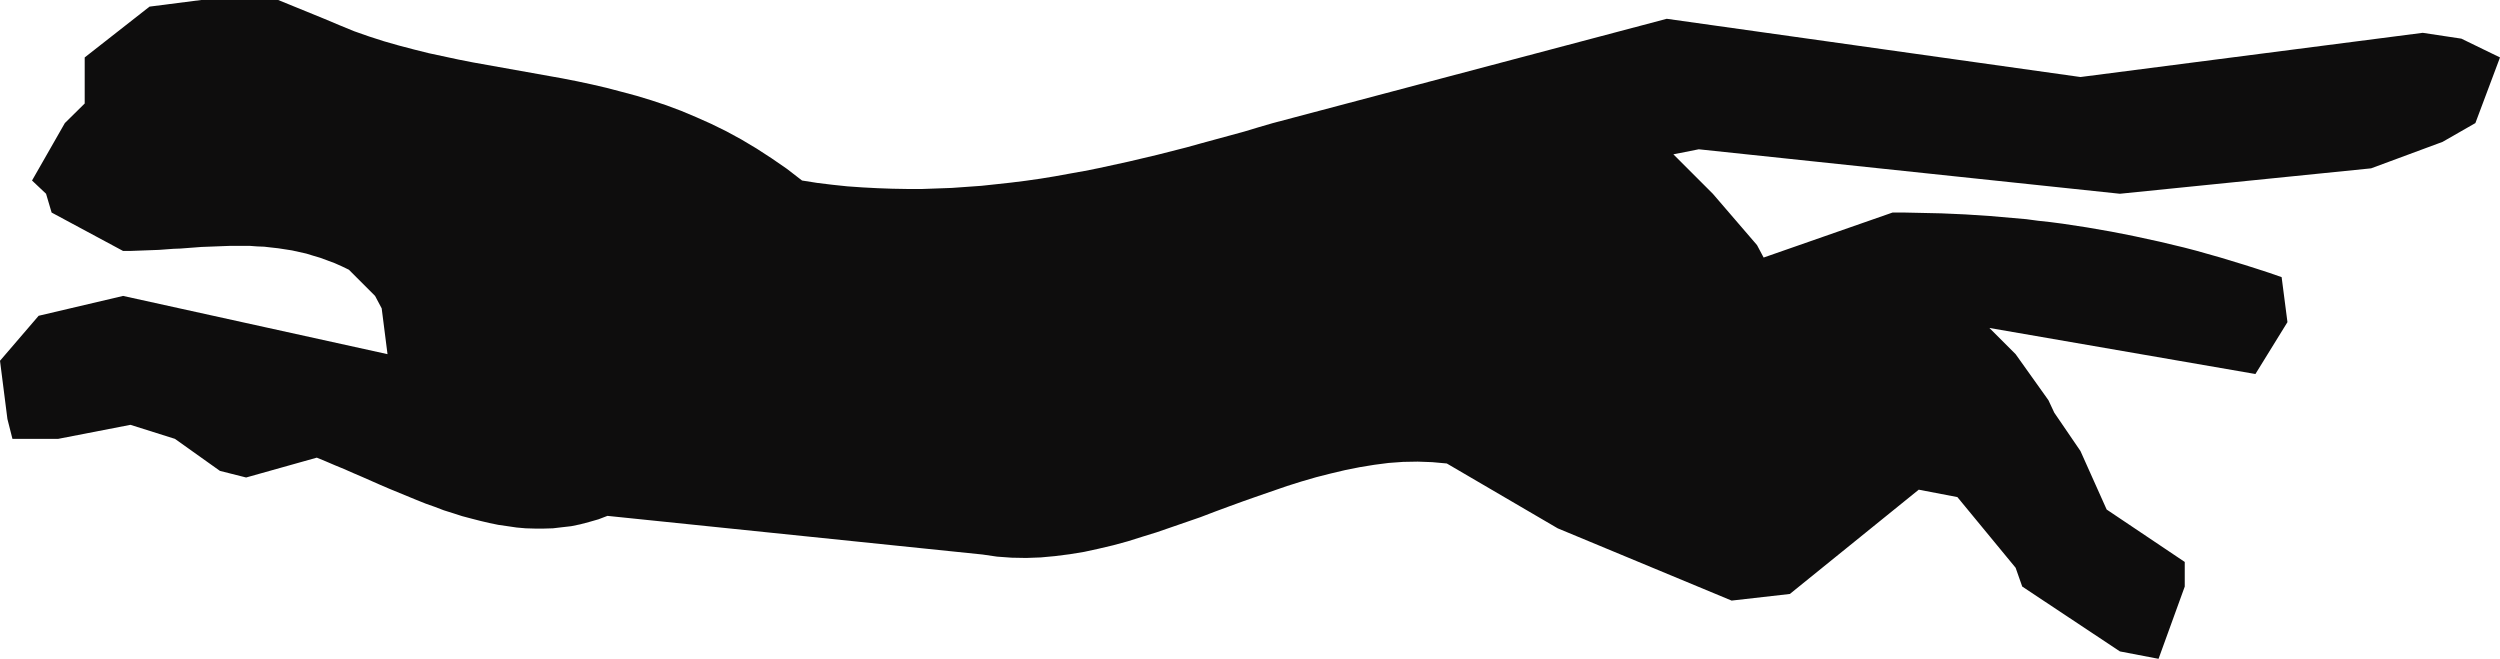
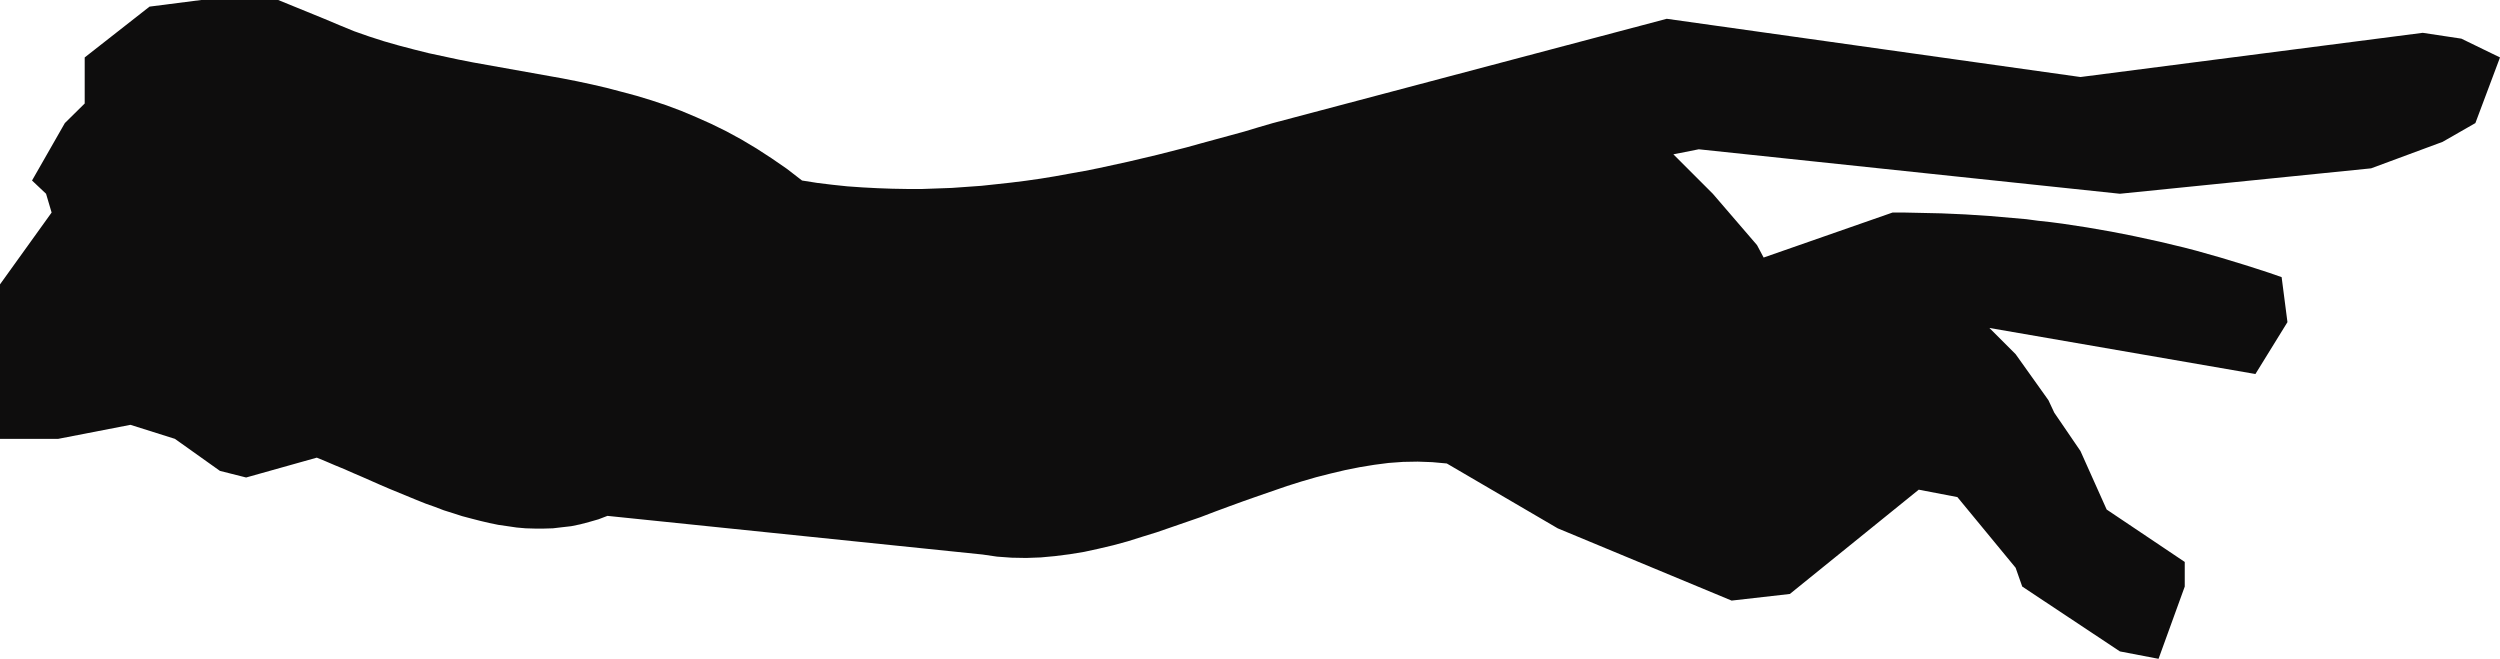
<svg xmlns="http://www.w3.org/2000/svg" width="906.72" height="2.489in" fill-rule="evenodd" stroke-linecap="round" preserveAspectRatio="none" viewBox="0 0 9445 2489">
  <style>.brush0{fill:#fff}.pen0{stroke:#000;stroke-width:1;stroke-linejoin:round}</style>
-   <path d="m8009 2461-369-245-25-71-220-267-146-28-487 394-220 25-657-273-419-245-55-5-55-2-55 1-55 4-54 7-55 9-55 11-55 13-55 14-55 16-54 17-55 19-55 19-54 19-55 20-54 20-55 21-55 19-55 19-55 19-55 17-54 17-55 15-55 13-55 12-55 9-55 7-54 5-55 2-55-1-55-4-55-8-1417-146-34 13-35 10-34 9-34 7-35 4-34 4-34 1h-34l-35-1-34-3-34-5-35-5-34-7-34-8-35-9-34-9-34-11-35-11-34-13-34-12-35-14-34-14-34-14-34-14-35-15-34-15-34-15-35-15-34-15-34-14-35-15-34-14-267 75-99-25-170-121-168-53-273 53H47l-19-75-28-220 146-170 319-75 999 220-22-173-25-47-99-99-27-13-27-12-27-10-27-10-27-8-26-8-27-6-27-6-26-4-26-4-27-3-26-3-26-1-27-2h-78l-27 1-26 1-26 1-27 1-26 2-27 2-26 2-27 1-27 2-27 2-27 1-27 1-27 1-27 1h-28L195 803l-21-71-53-50 124-217 75-74V217L565 25 760 0h291l174 71 57 24 56 23 57 20 56 18 56 16 57 15 56 14 56 12 56 12 56 11 56 10 56 10 56 10 56 10 56 10 56 10 56 11 56 12 56 13 57 15 56 15 56 17 57 19 56 21 57 24 56 25 57 28 57 31 57 34 57 37 58 40 57 44 57 9 57 7 57 6 57 4 57 3 56 2 57 1h56l56-2 56-2 56-4 56-4 56-6 55-6 56-7 56-8 55-9 55-10 56-10 55-11 55-12 55-12 55-13 55-13 55-14 55-14 54-15 55-15 55-15 55-15 53-16 55-16L6297 71l1563 220 1293-167 146 22 146 71-93 248-124 71-270 100-949 96-1591-168-96 19 149 149 167 194 25 47 487-170h46l46 1 46 1 46 1 46 2 45 2 46 3 46 3 46 4 46 4 46 4 45 6 46 5 46 6 46 7 46 7 46 8 46 8 46 9 45 9 46 10 46 10 46 11 46 11 46 12 46 13 46 13 46 14 46 14 47 15 46 15 46 16 22 170-121 196-1005-174 99 99 124 174 22 47 99 145 99 221 295 198v93l-99 273-146-28z" style="stroke:none;fill:#0e0d0d" />
+   <path d="m8009 2461-369-245-25-71-220-267-146-28-487 394-220 25-657-273-419-245-55-5-55-2-55 1-55 4-54 7-55 9-55 11-55 13-55 14-55 16-54 17-55 19-55 19-54 19-55 20-54 20-55 21-55 19-55 19-55 19-55 17-54 17-55 15-55 13-55 12-55 9-55 7-54 5-55 2-55-1-55-4-55-8-1417-146-34 13-35 10-34 9-34 7-35 4-34 4-34 1h-34l-35-1-34-3-34-5-35-5-34-7-34-8-35-9-34-9-34-11-35-11-34-13-34-12-35-14-34-14-34-14-34-14-35-15-34-15-34-15-35-15-34-15-34-14-35-15-34-14-267 75-99-25-170-121-168-53-273 53H47h-78l-27 1-26 1-26 1-27 1-26 2-27 2-26 2-27 1-27 2-27 2-27 1-27 1-27 1-27 1h-28L195 803l-21-71-53-50 124-217 75-74V217L565 25 760 0h291l174 71 57 24 56 23 57 20 56 18 56 16 57 15 56 14 56 12 56 12 56 11 56 10 56 10 56 10 56 10 56 10 56 10 56 11 56 12 56 13 57 15 56 15 56 17 57 19 56 21 57 24 56 25 57 28 57 31 57 34 57 37 58 40 57 44 57 9 57 7 57 6 57 4 57 3 56 2 57 1h56l56-2 56-2 56-4 56-4 56-6 55-6 56-7 56-8 55-9 55-10 56-10 55-11 55-12 55-12 55-13 55-13 55-14 55-14 54-15 55-15 55-15 55-15 53-16 55-16L6297 71l1563 220 1293-167 146 22 146 71-93 248-124 71-270 100-949 96-1591-168-96 19 149 149 167 194 25 47 487-170h46l46 1 46 1 46 1 46 2 45 2 46 3 46 3 46 4 46 4 46 4 45 6 46 5 46 6 46 7 46 7 46 8 46 8 46 9 45 9 46 10 46 10 46 11 46 11 46 12 46 13 46 13 46 14 46 14 47 15 46 15 46 16 22 170-121 196-1005-174 99 99 124 174 22 47 99 145 99 221 295 198v93l-99 273-146-28z" style="stroke:none;fill:#0e0d0d" />
</svg>